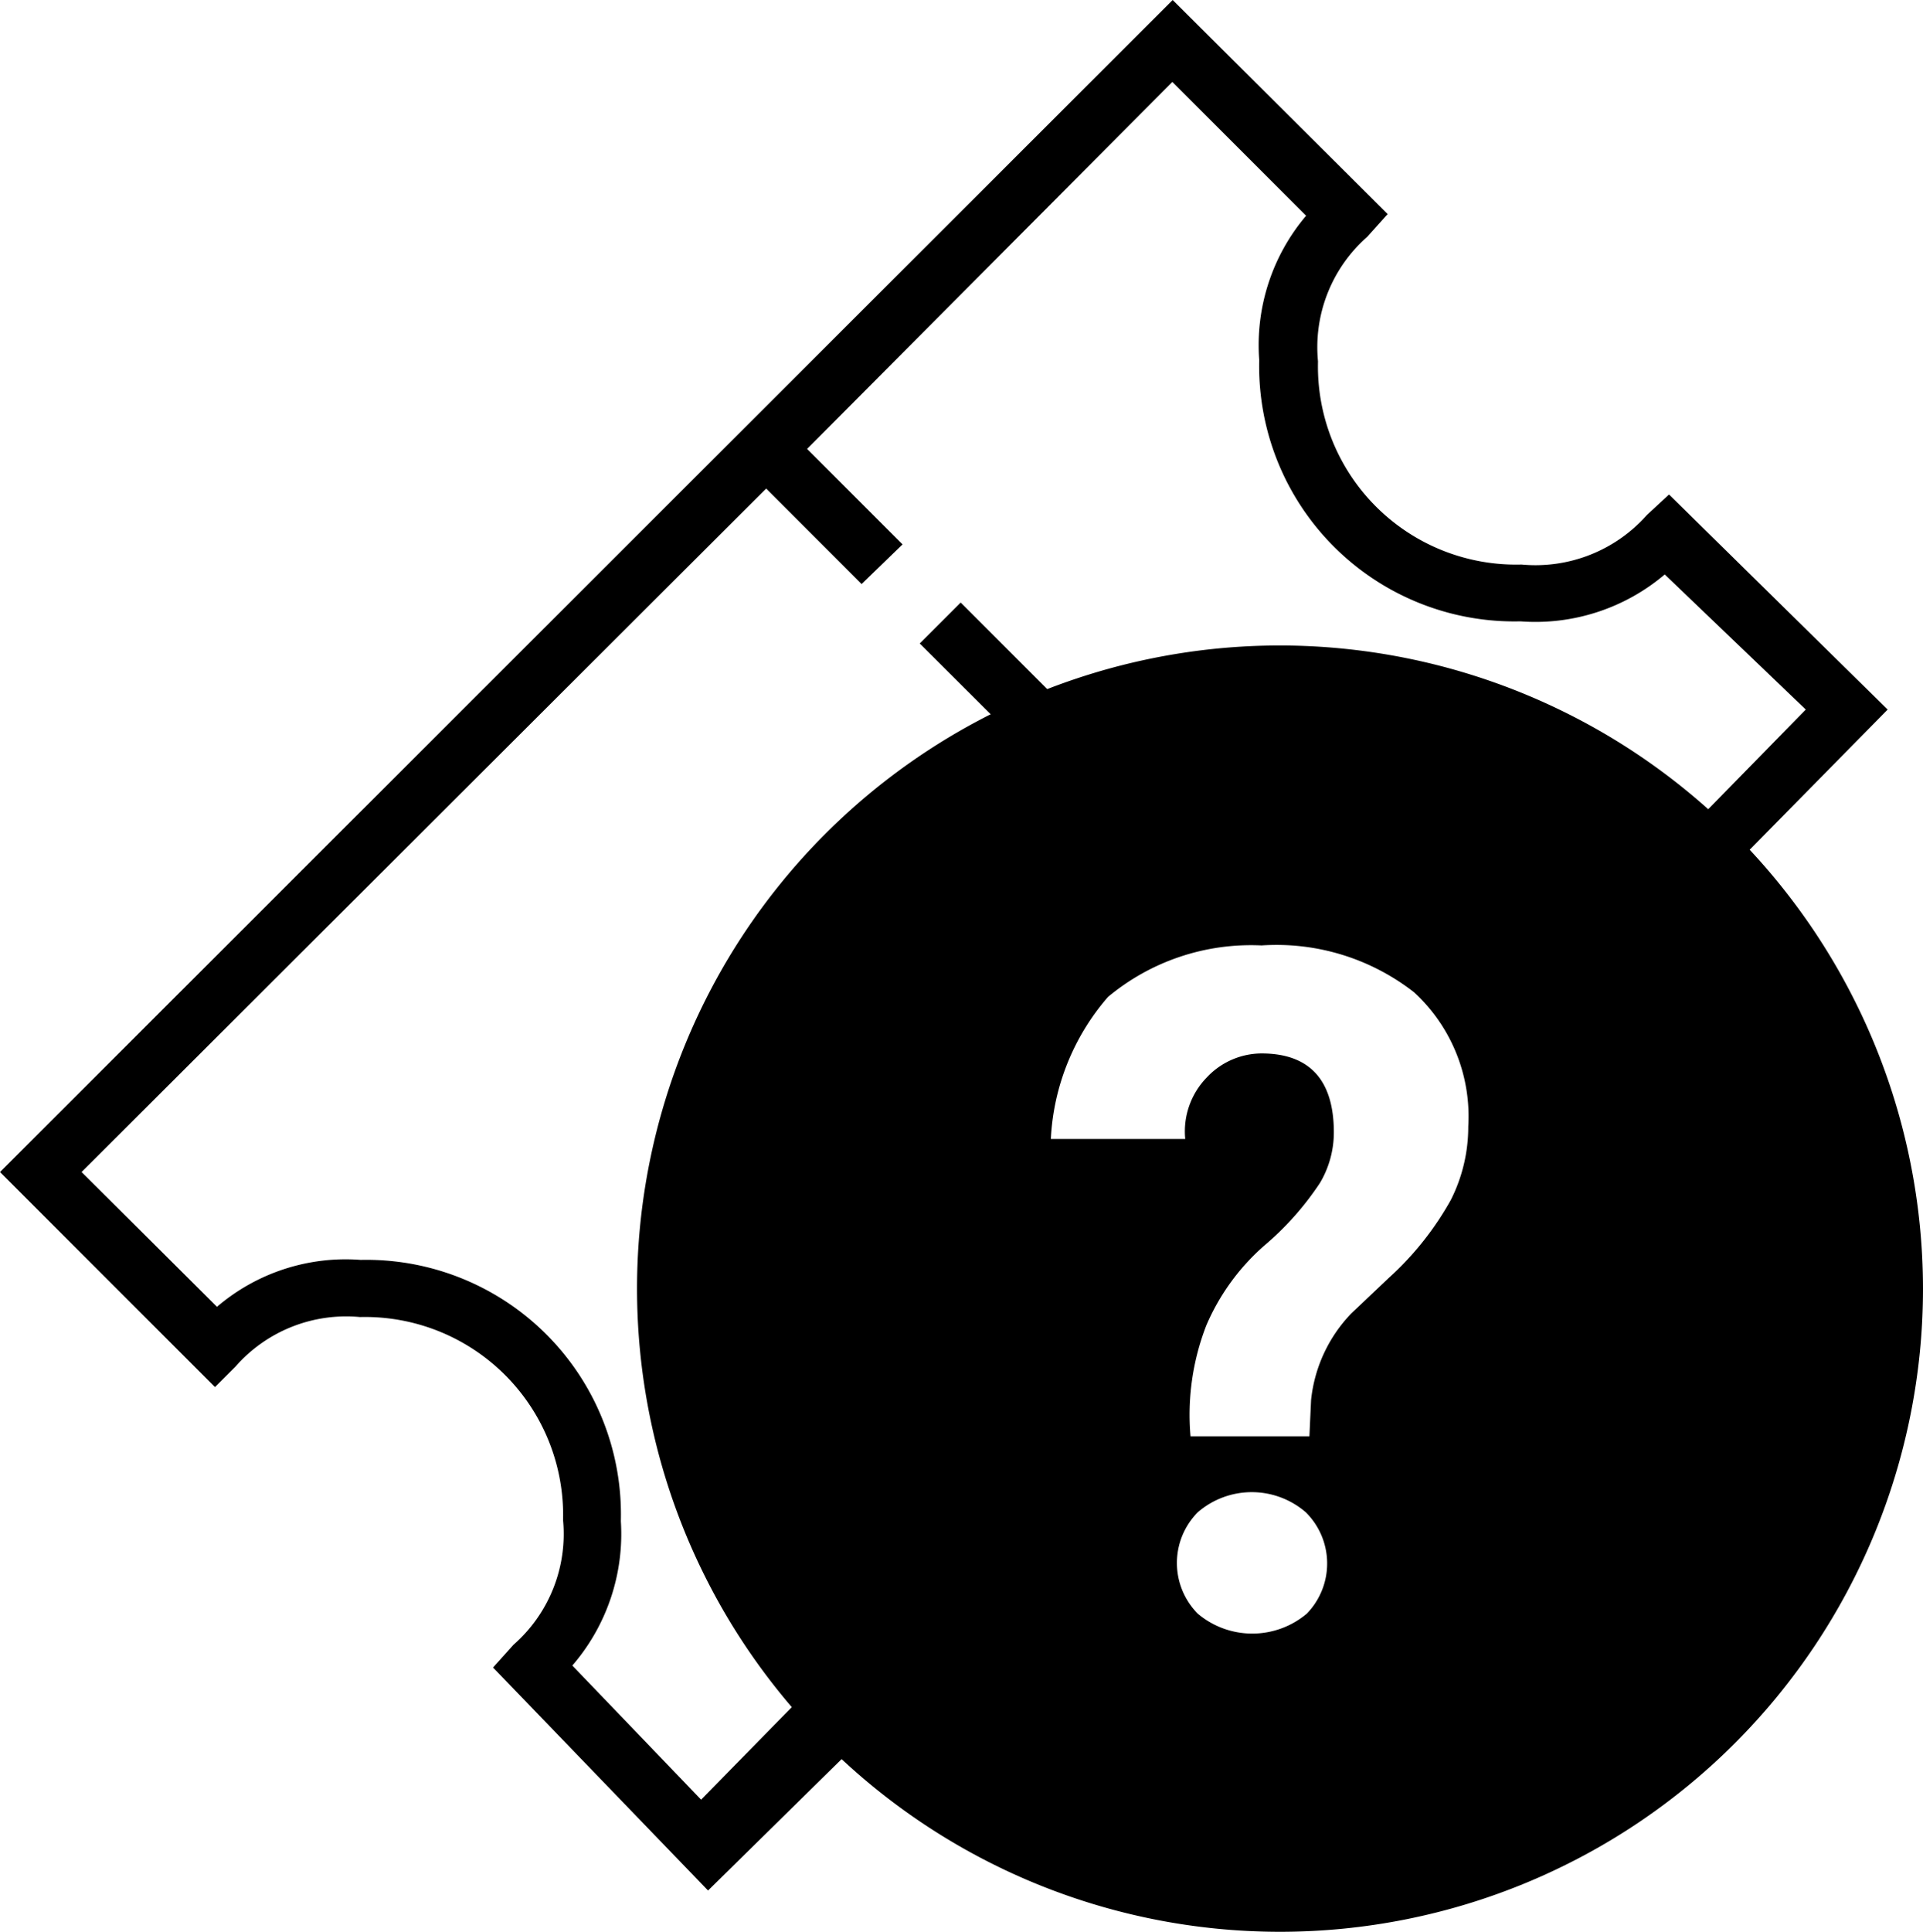
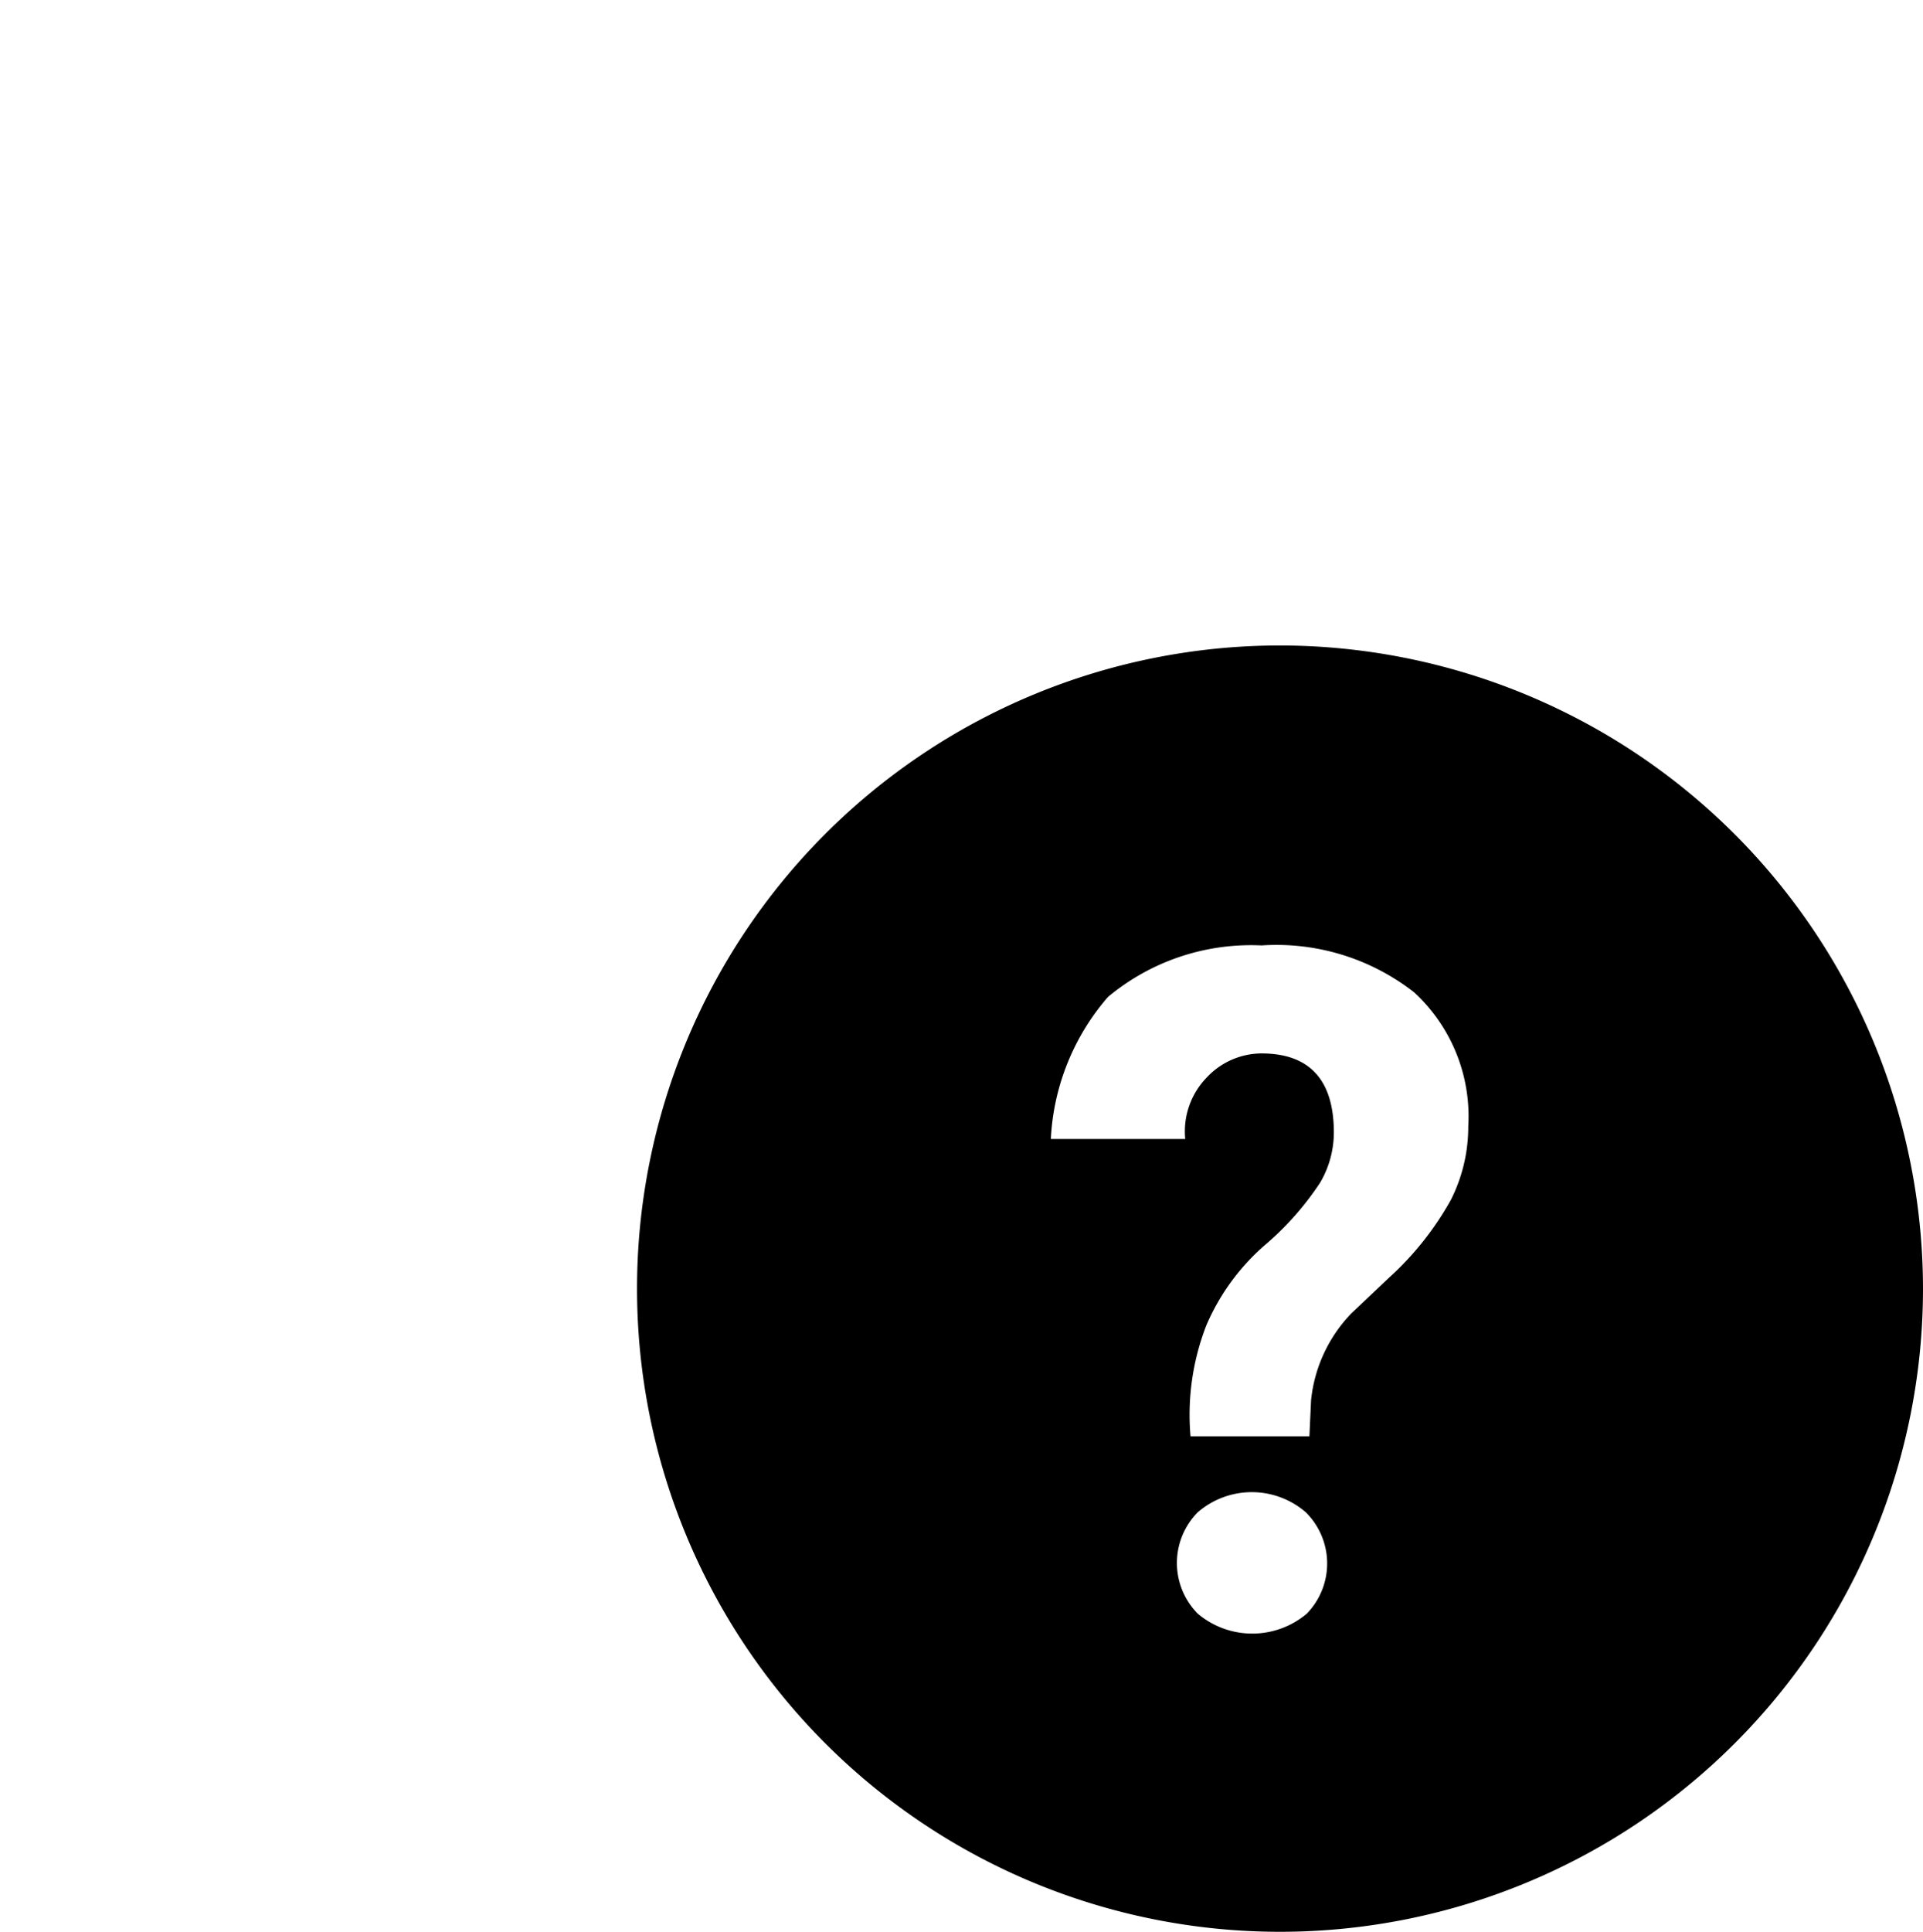
<svg xmlns="http://www.w3.org/2000/svg" id="Capa_18_copia" data-name="Capa 18 copia" viewBox="0 0 58.23 58.48">
  <title>included-15-some-activities</title>
-   <path d="M33,24.47L29.52,21l1.24-1.24,3.51,3.51Z" transform="translate(-1.67 -1.52)" />
-   <path d="M34,47V44.68L22.9,56,19,51.94a6.09,6.09,0,0,0,1.47-4.37,7.71,7.71,0,0,0-7.88-7.91,6,6,0,0,0-4.35,1.42L4.14,37,24.87,16.31l2.89,2.89L29,18l-2.89-2.89L37.17,4l4.05,4.05a6.06,6.06,0,0,0-1.42,4.37,7.73,7.73,0,0,0,7.91,7.91,6.06,6.06,0,0,0,4.37-1.42L56.35,23,48,31.53V34L58.83,23l-6.62-6.51-0.67.62a4.51,4.51,0,0,1-3.8,1.5,6,6,0,0,1-6.16-6.15,4.45,4.45,0,0,1,1.49-3.77L43.69,8,37.18,1.52,1.67,37l6.51,6.51,0.62-.62a4.46,4.46,0,0,1,3.77-1.5,6,6,0,0,1,6.15,6.15,4.46,4.46,0,0,1-1.5,3.77L16.6,52l6.51,6.75L35.06,47H34Z" transform="translate(-1.67 -1.52)" />
  <path d="M40.43,21.06A19.47,19.47,0,1,0,59.9,40.53,19.49,19.49,0,0,0,40.43,21.06Zm0.81,29.31a2.56,2.56,0,0,1-3.3,0,2.18,2.18,0,0,1,0-3.07,2.5,2.5,0,0,1,3.27,0A2.18,2.18,0,0,1,41.24,50.37ZM45.6,37.85a9.28,9.28,0,0,1-1.87,2.35l-1.14,1.08a4.43,4.43,0,0,0-1.22,2.63L41.32,45H37.72a7.47,7.47,0,0,1,.48-3.36,6.73,6.73,0,0,1,1.75-2.41,8.94,8.94,0,0,0,1.69-1.9,3,3,0,0,0,.42-1.53c0-1.58-.73-2.39-2.19-2.39a2.28,2.28,0,0,0-1.66.73A2.34,2.34,0,0,0,37.56,36H33.49a7.09,7.09,0,0,1,1.73-4.3,6.77,6.77,0,0,1,4.65-1.56,6.77,6.77,0,0,1,4.62,1.42,5.1,5.1,0,0,1,1.64,4.06A4.91,4.91,0,0,1,45.6,37.85Z" transform="translate(-1.67 -1.52)" />
</svg>